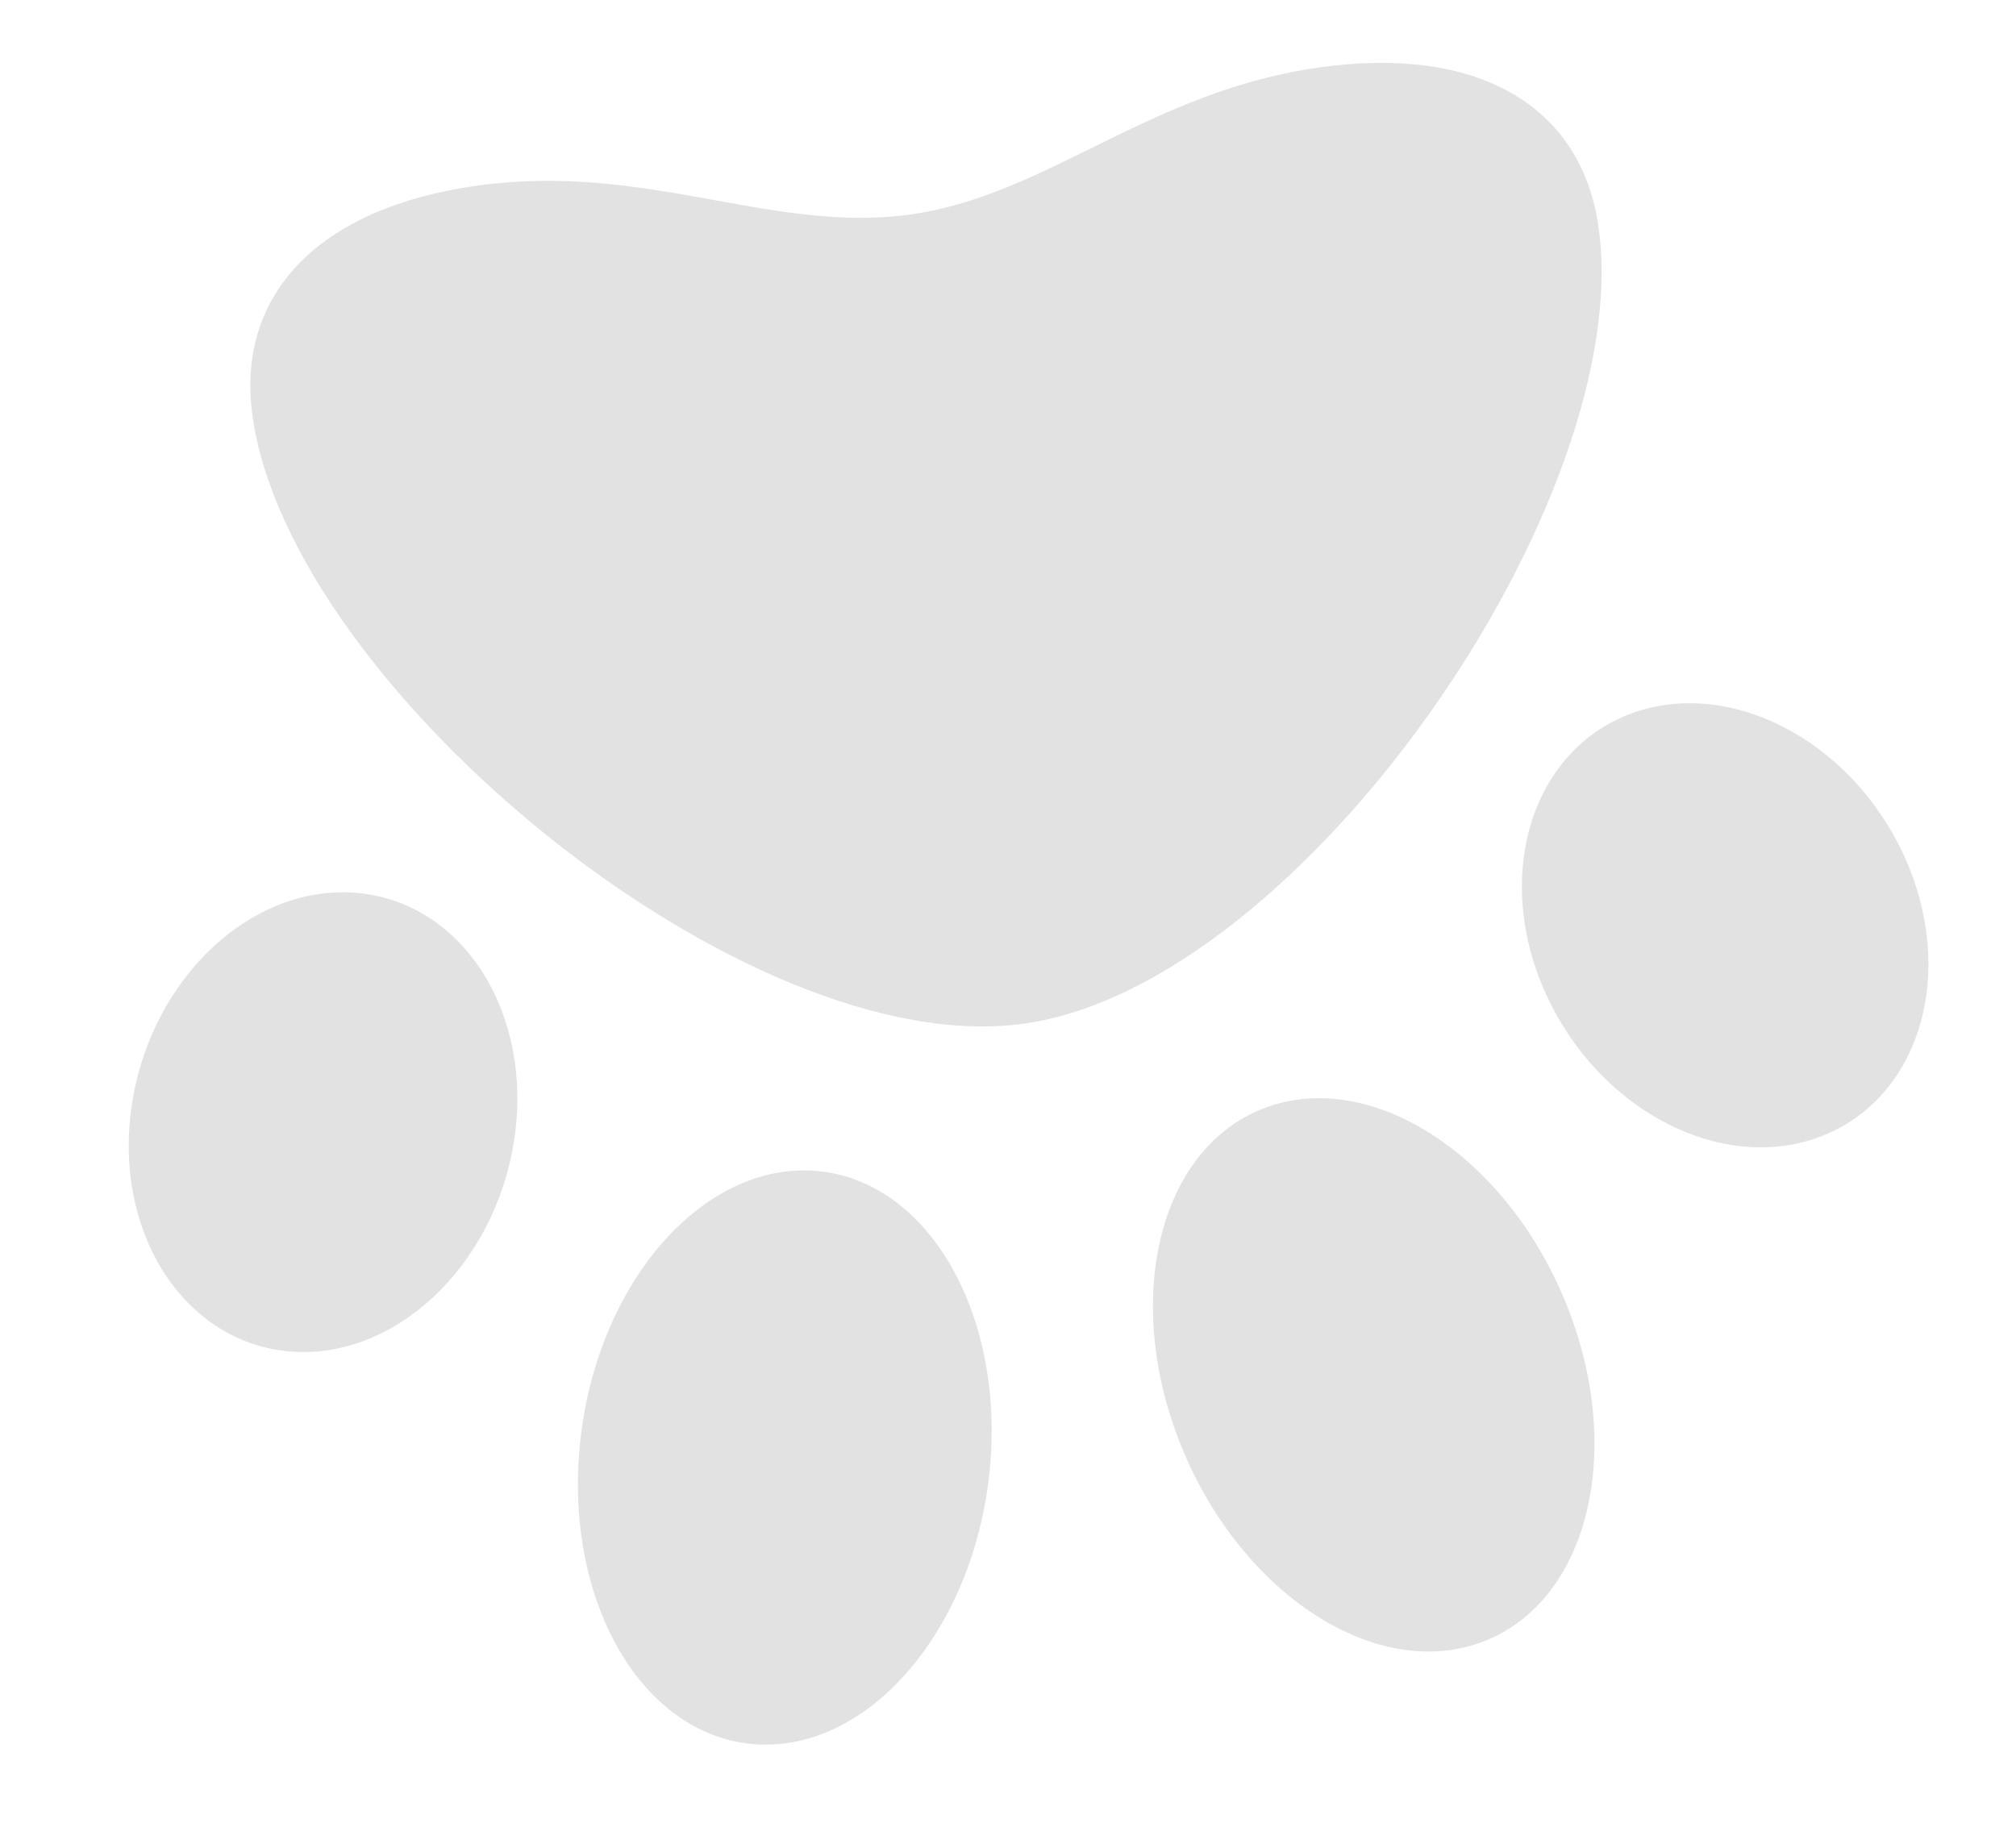
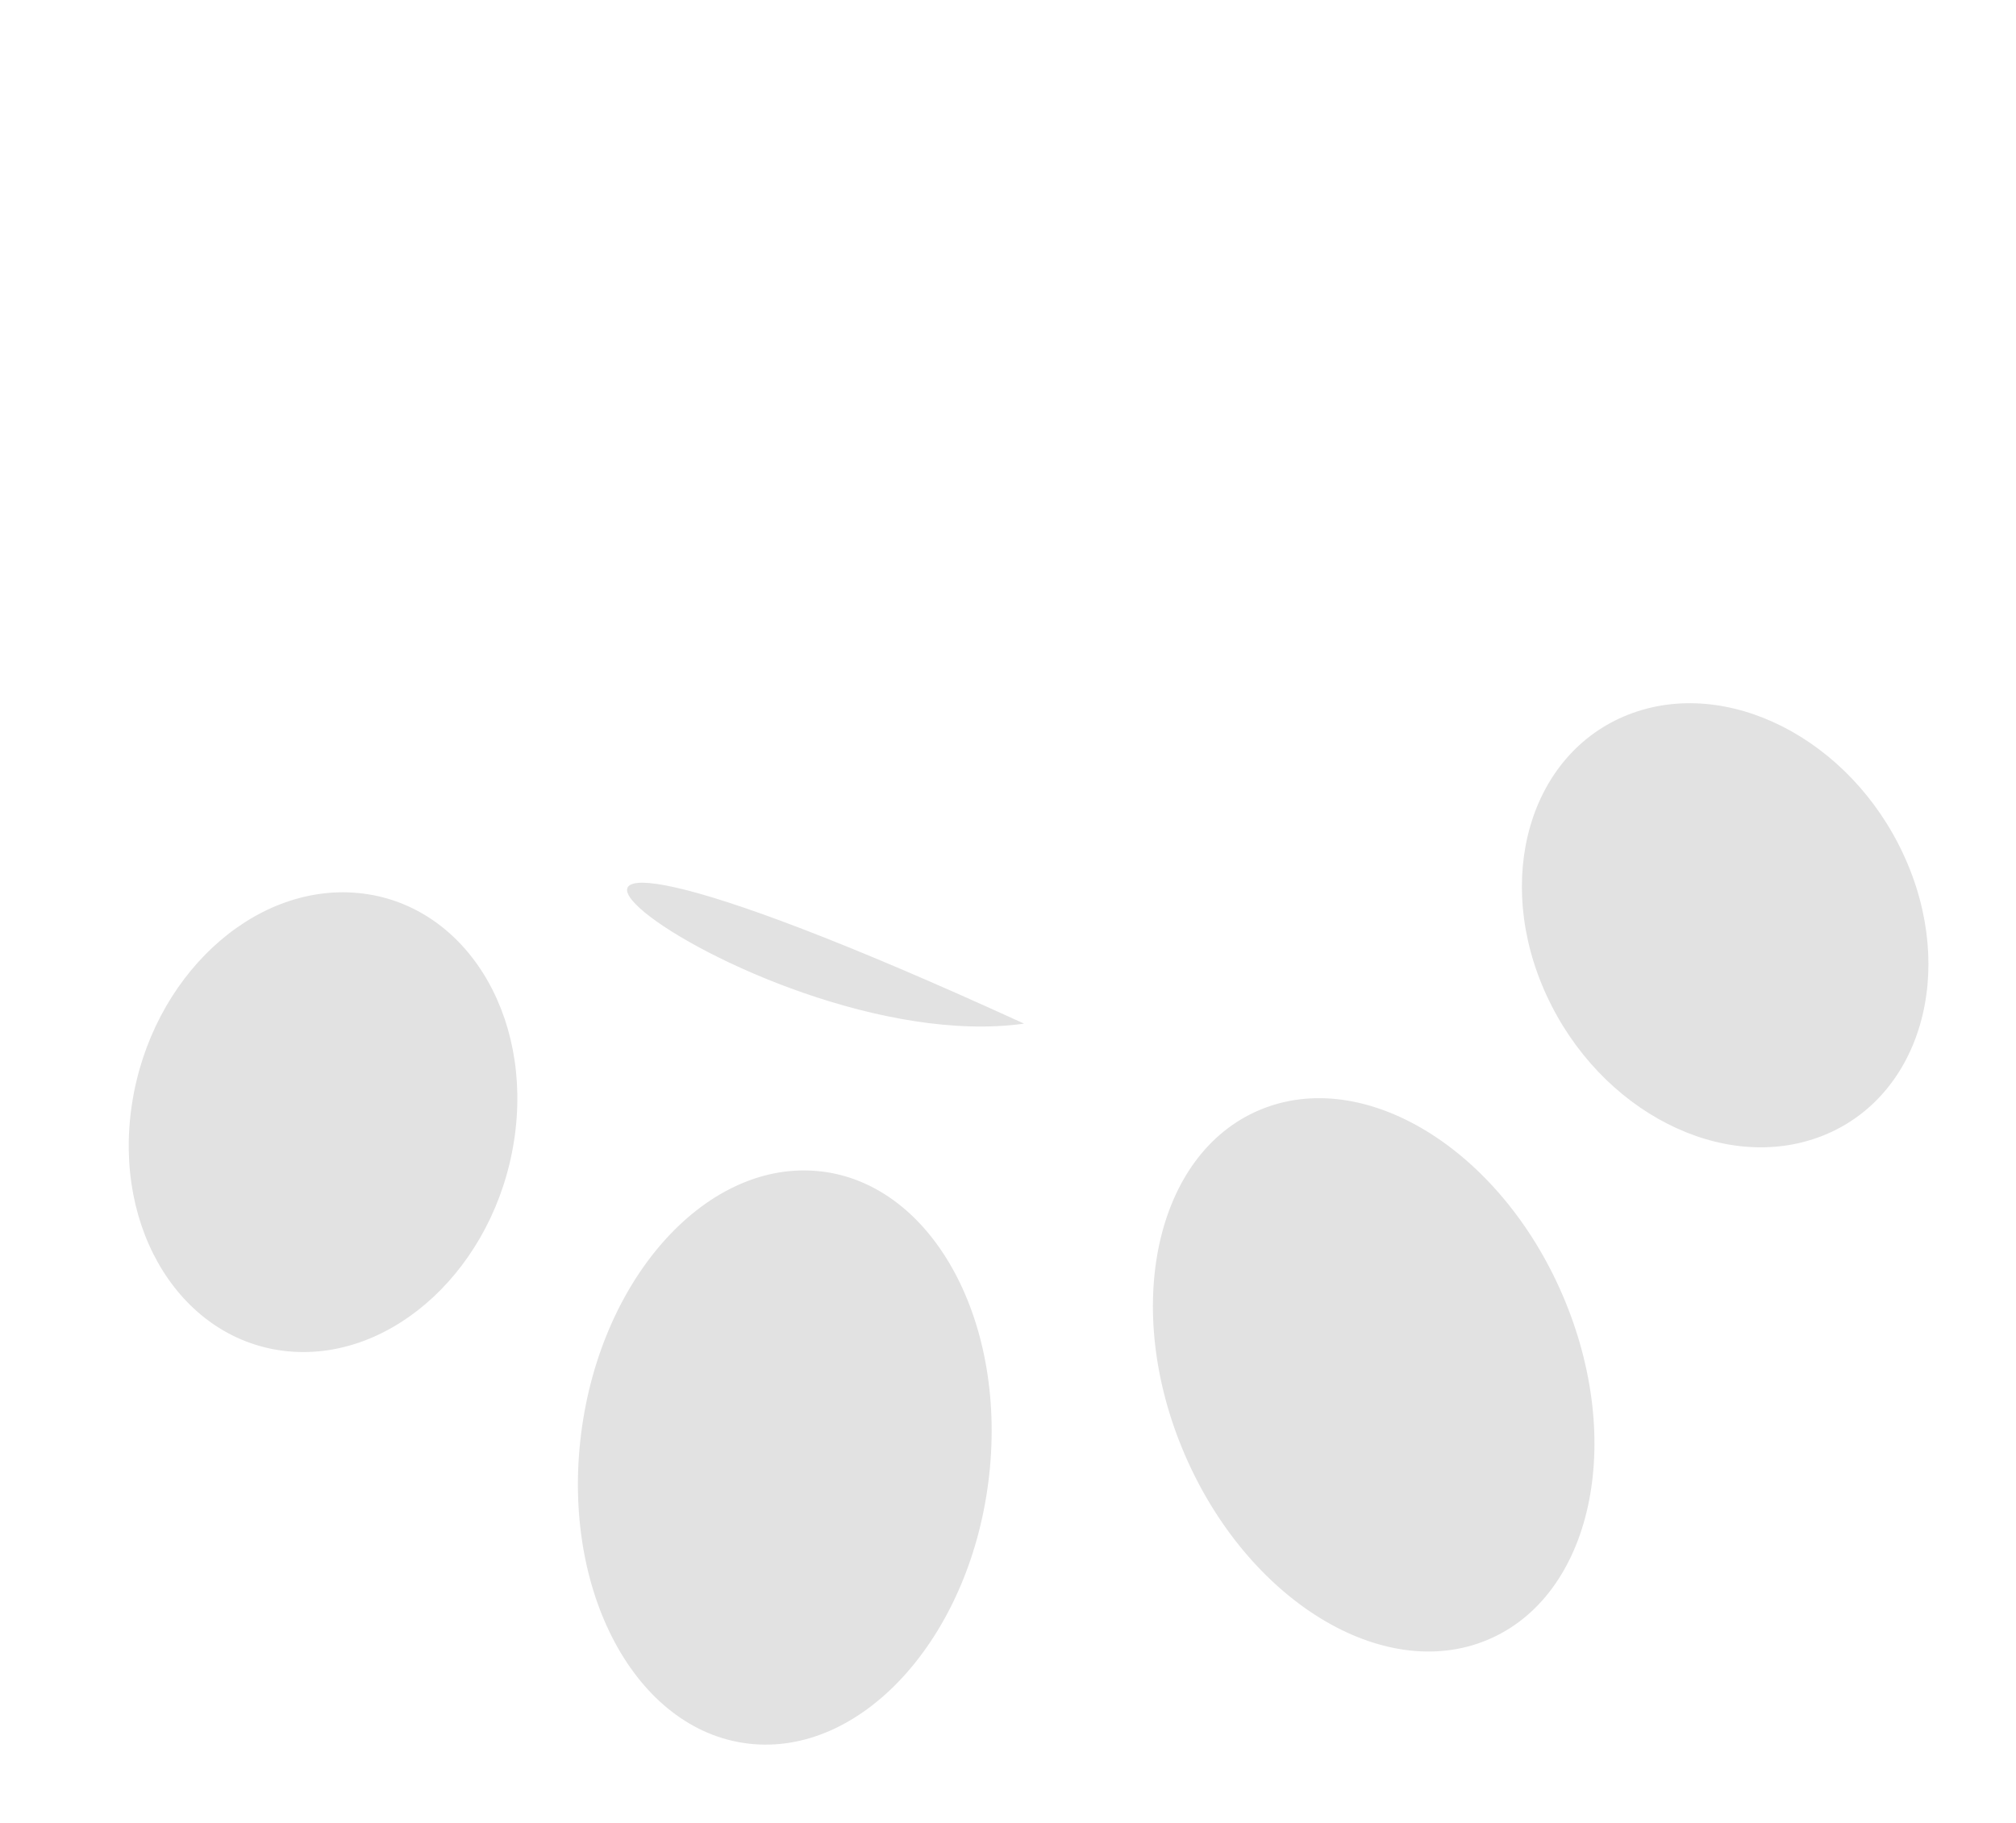
<svg xmlns="http://www.w3.org/2000/svg" width="69.39" height="62.752" viewBox="0 0 69.39 62.752">
-   <path id="Icon_awesome-paw" data-name="Icon awesome-paw" d="M31.2,25.65c-9.678,0-23.4,14.961-23.4,24.4,0,4.253,3.267,6.794,8.743,6.794,5.952,0,9.882-3.057,14.656-3.057,4.815,0,8.756,3.057,14.656,3.057,5.476,0,8.743-2.541,8.743-6.794C54.6,40.61,40.877,25.65,31.2,25.65ZM13.25,24.113C11.983,19.89,8.078,17.155,4.529,18S-.869,22.962.4,27.185s5.172,6.958,8.721,6.109,5.4-4.959,4.13-9.182ZM23.575,21.58c3.771-.992,5.657-6.086,4.214-11.378s-5.669-8.776-9.44-7.784S12.692,8.5,14.135,13.8,19.806,22.574,23.575,21.58ZM57.868,18c-3.549-.848-7.452,1.887-8.721,6.109s.581,8.334,4.13,9.182S60.73,31.409,62,27.186,61.417,18.853,57.868,18ZM38.824,21.58c3.771.992,8-2.492,9.44-7.784S47.82,3.412,44.049,2.419s-8,2.492-9.44,7.784.444,10.386,4.214,11.378Z" transform="matrix(-0.99, 0.139, -0.139, -0.99, 69.702, 56.295)" fill="#e2e2e2" />
+   <path id="Icon_awesome-paw" data-name="Icon awesome-paw" d="M31.2,25.65C54.6,40.61,40.877,25.65,31.2,25.65ZM13.25,24.113C11.983,19.89,8.078,17.155,4.529,18S-.869,22.962.4,27.185s5.172,6.958,8.721,6.109,5.4-4.959,4.13-9.182ZM23.575,21.58c3.771-.992,5.657-6.086,4.214-11.378s-5.669-8.776-9.44-7.784S12.692,8.5,14.135,13.8,19.806,22.574,23.575,21.58ZM57.868,18c-3.549-.848-7.452,1.887-8.721,6.109s.581,8.334,4.13,9.182S60.73,31.409,62,27.186,61.417,18.853,57.868,18ZM38.824,21.58c3.771.992,8-2.492,9.44-7.784S47.82,3.412,44.049,2.419s-8,2.492-9.44,7.784.444,10.386,4.214,11.378Z" transform="matrix(-0.99, 0.139, -0.139, -0.99, 69.702, 56.295)" fill="#e2e2e2" />
</svg>